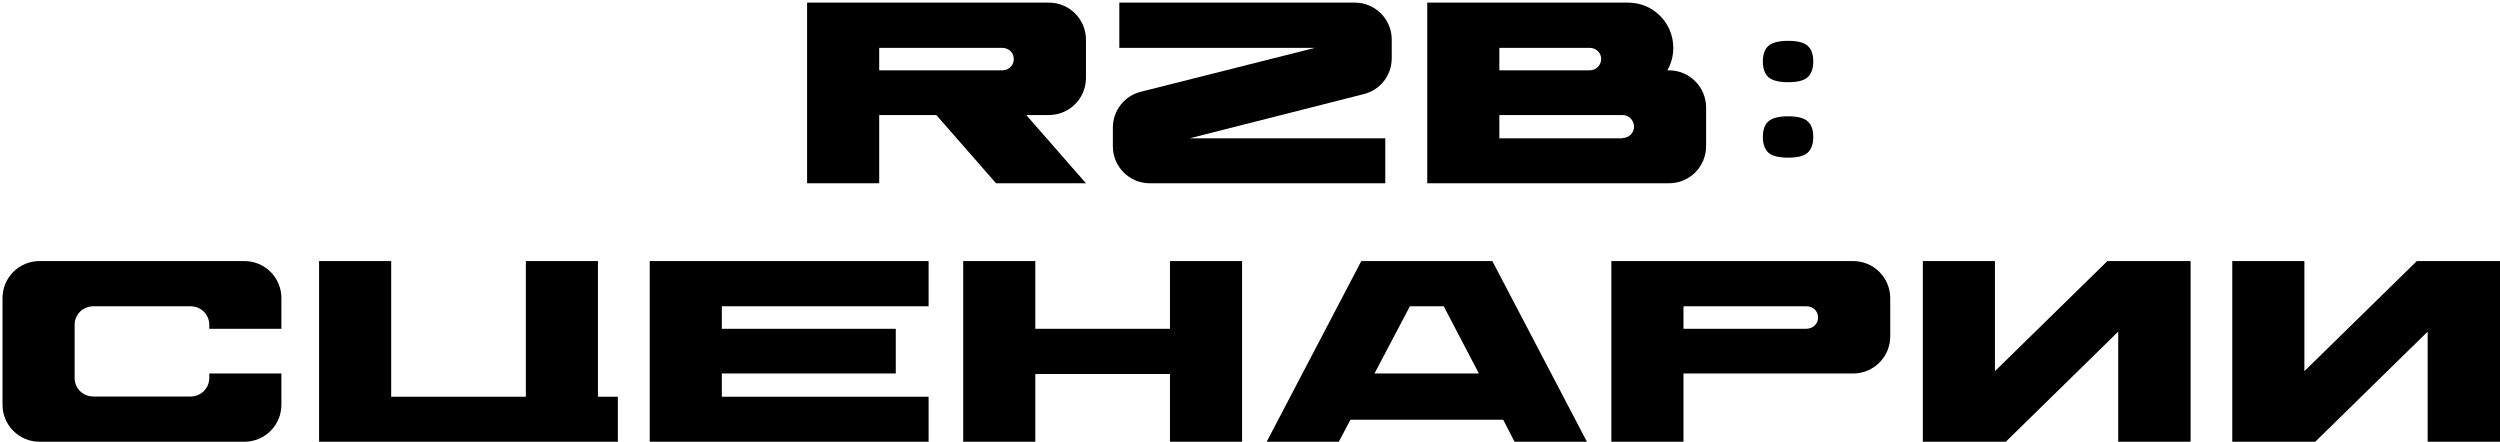
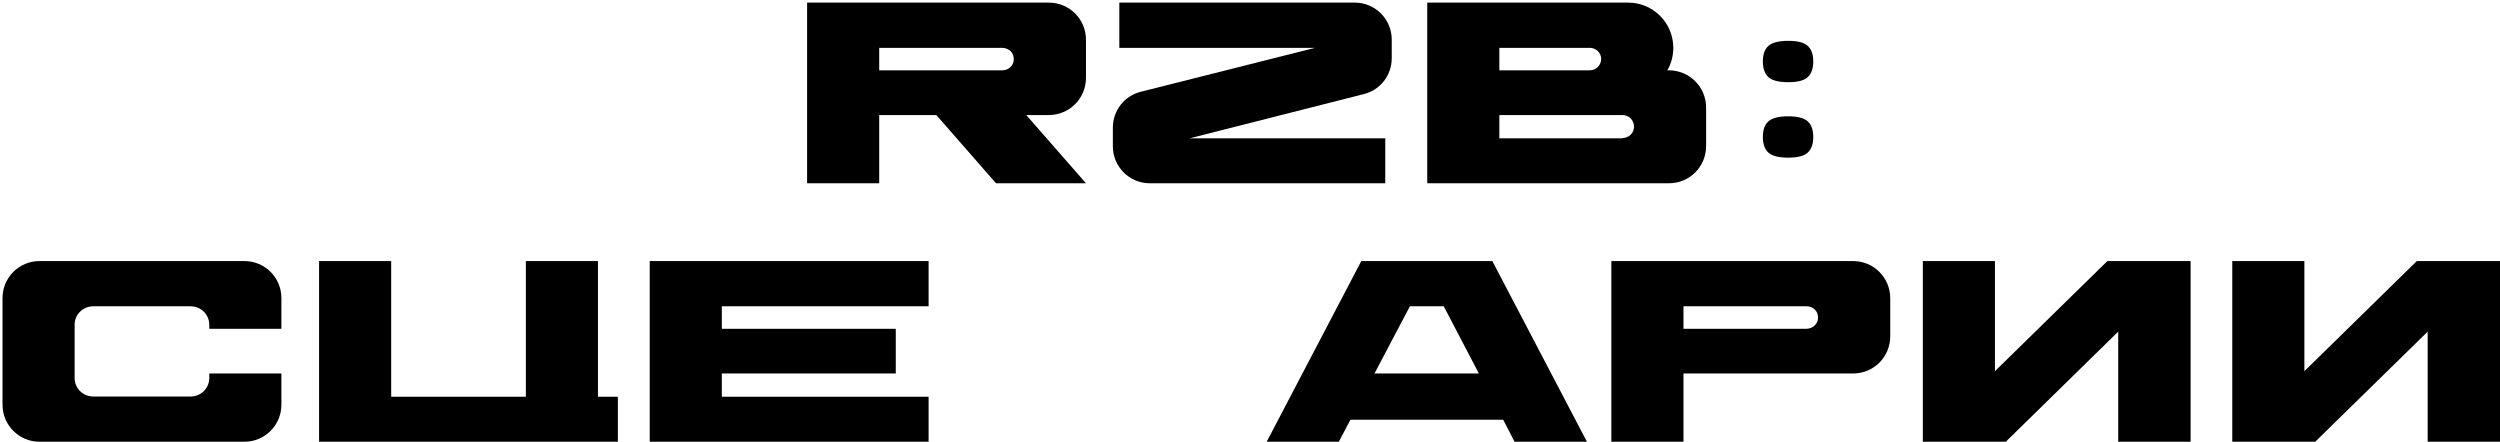
<svg xmlns="http://www.w3.org/2000/svg" width="532" height="94" viewBox="0 0 532 94" fill="none">
  <path d="M514.298 55.555H532.008V94H516.608V70.57L492.683 94H475.028V55.555H490.373V78.985L514.298 55.555Z" fill="black" />
  <path d="M448.449 55.555H466.159V94H450.759V70.57L426.834 94H409.179V55.555H424.524V78.985L448.449 55.555Z" fill="black" />
  <path d="M342.899 55.555H394.324C398.724 55.555 402.244 59.075 402.244 63.475V71.56C402.244 75.96 398.724 79.48 394.324 79.48H358.244V94H342.899V55.555ZM386.844 67.985C387.119 66.445 385.964 65.18 384.479 65.18H358.244V69.965H384.369C385.579 69.965 386.679 69.14 386.844 67.985Z" fill="black" />
  <path d="M289.683 55.555H317.568L337.698 94H322.298L319.878 89.325H287.373L284.898 94H269.553L289.683 55.555ZM292.488 79.48H314.708L307.228 65.18H300.023L292.488 79.48Z" fill="black" />
-   <path d="M248.97 55.555H264.315V94H248.97V79.59H220.315V94H204.97V55.555H220.315V69.965H248.97V55.555Z" fill="black" />
  <path d="M197.606 65.18H153.606V69.965H190.621V79.48H153.606V84.43H197.606V94H138.261V55.555H197.606V65.18Z" fill="black" />
  <path d="M127.245 84.43H131.48V94H67.9V55.555H83.245V84.43H111.9V55.555H127.245V84.43Z" fill="black" />
  <path d="M59.882 69.965H44.537V69.14C44.537 66.94 42.777 65.18 40.577 65.18H19.842C17.642 65.18 15.882 66.94 15.882 69.085V80.47C15.882 82.615 17.642 84.375 19.842 84.375H40.577C42.777 84.375 44.537 82.615 44.537 80.415V79.48H59.882V86.135C59.882 90.48 56.362 94 52.017 94H8.402C4.057 94 0.537 90.48 0.537 86.135V63.42C0.537 59.075 4.057 55.555 8.402 55.555H52.017C56.362 55.555 59.882 59.075 59.882 63.42V69.965Z" fill="black" />
  <path d="M355.142 14.965C359.542 14.965 363.062 18.54 363.062 22.885V31.08C363.062 35.48 359.542 39 355.142 39H303.717V0.555H346.452C351.787 0.555 356.077 4.845 356.077 10.18C356.077 11.885 355.637 13.535 354.812 14.965H355.142ZM319.062 10.18V14.965H338.312C339.632 14.965 340.732 13.865 340.732 12.545C340.732 11.225 339.632 10.18 338.312 10.18H319.062ZM345.242 29.43V29.375C346.617 29.375 347.717 28.33 347.717 26.955C347.717 25.58 346.617 24.48 345.242 24.48H319.062V29.43H345.242Z" fill="black" />
  <path d="M238.191 10.18V0.555H288.296C292.641 0.555 296.161 4.075 296.161 8.42V12.38C296.161 16.01 293.741 19.145 290.221 20.025L253.151 29.43H294.786V39H244.681C240.336 39 236.816 35.48 236.816 31.135V27.175C236.816 23.545 239.236 20.41 242.756 19.53L279.826 10.18H238.191Z" fill="black" />
  <path d="M231.095 16.56C231.095 20.96 227.575 24.48 223.175 24.48H218.39L231.095 39H211.955L199.25 24.48H187.095V39H171.75V0.555H223.175C227.575 0.555 231.095 4.075 231.095 8.475V16.56ZM213.33 14.965C214.815 14.965 215.97 13.645 215.695 12.16C215.53 10.95 214.43 10.18 213.22 10.18H187.095V14.965H213.33Z" fill="black" />
  <path d="M380.527 33.55C378.547 33.55 377.154 33.202 376.347 32.505C375.541 31.772 375.137 30.653 375.137 29.15C375.137 27.647 375.522 26.547 376.292 25.85C377.099 25.117 378.511 24.75 380.527 24.75C382.544 24.75 383.937 25.117 384.707 25.85C385.477 26.547 385.862 27.647 385.862 29.15C385.862 30.653 385.459 31.772 384.652 32.505C383.882 33.202 382.507 33.55 380.527 33.55ZM380.527 17.49C378.547 17.49 377.154 17.142 376.347 16.445C375.541 15.712 375.137 14.593 375.137 13.09C375.137 11.587 375.522 10.487 376.292 9.79C377.099 9.057 378.511 8.69 380.527 8.69C382.544 8.69 383.937 9.057 384.707 9.79C385.477 10.487 385.862 11.587 385.862 13.09C385.862 14.593 385.459 15.712 384.652 16.445C383.882 17.142 382.507 17.49 380.527 17.49Z" fill="black" />
</svg>